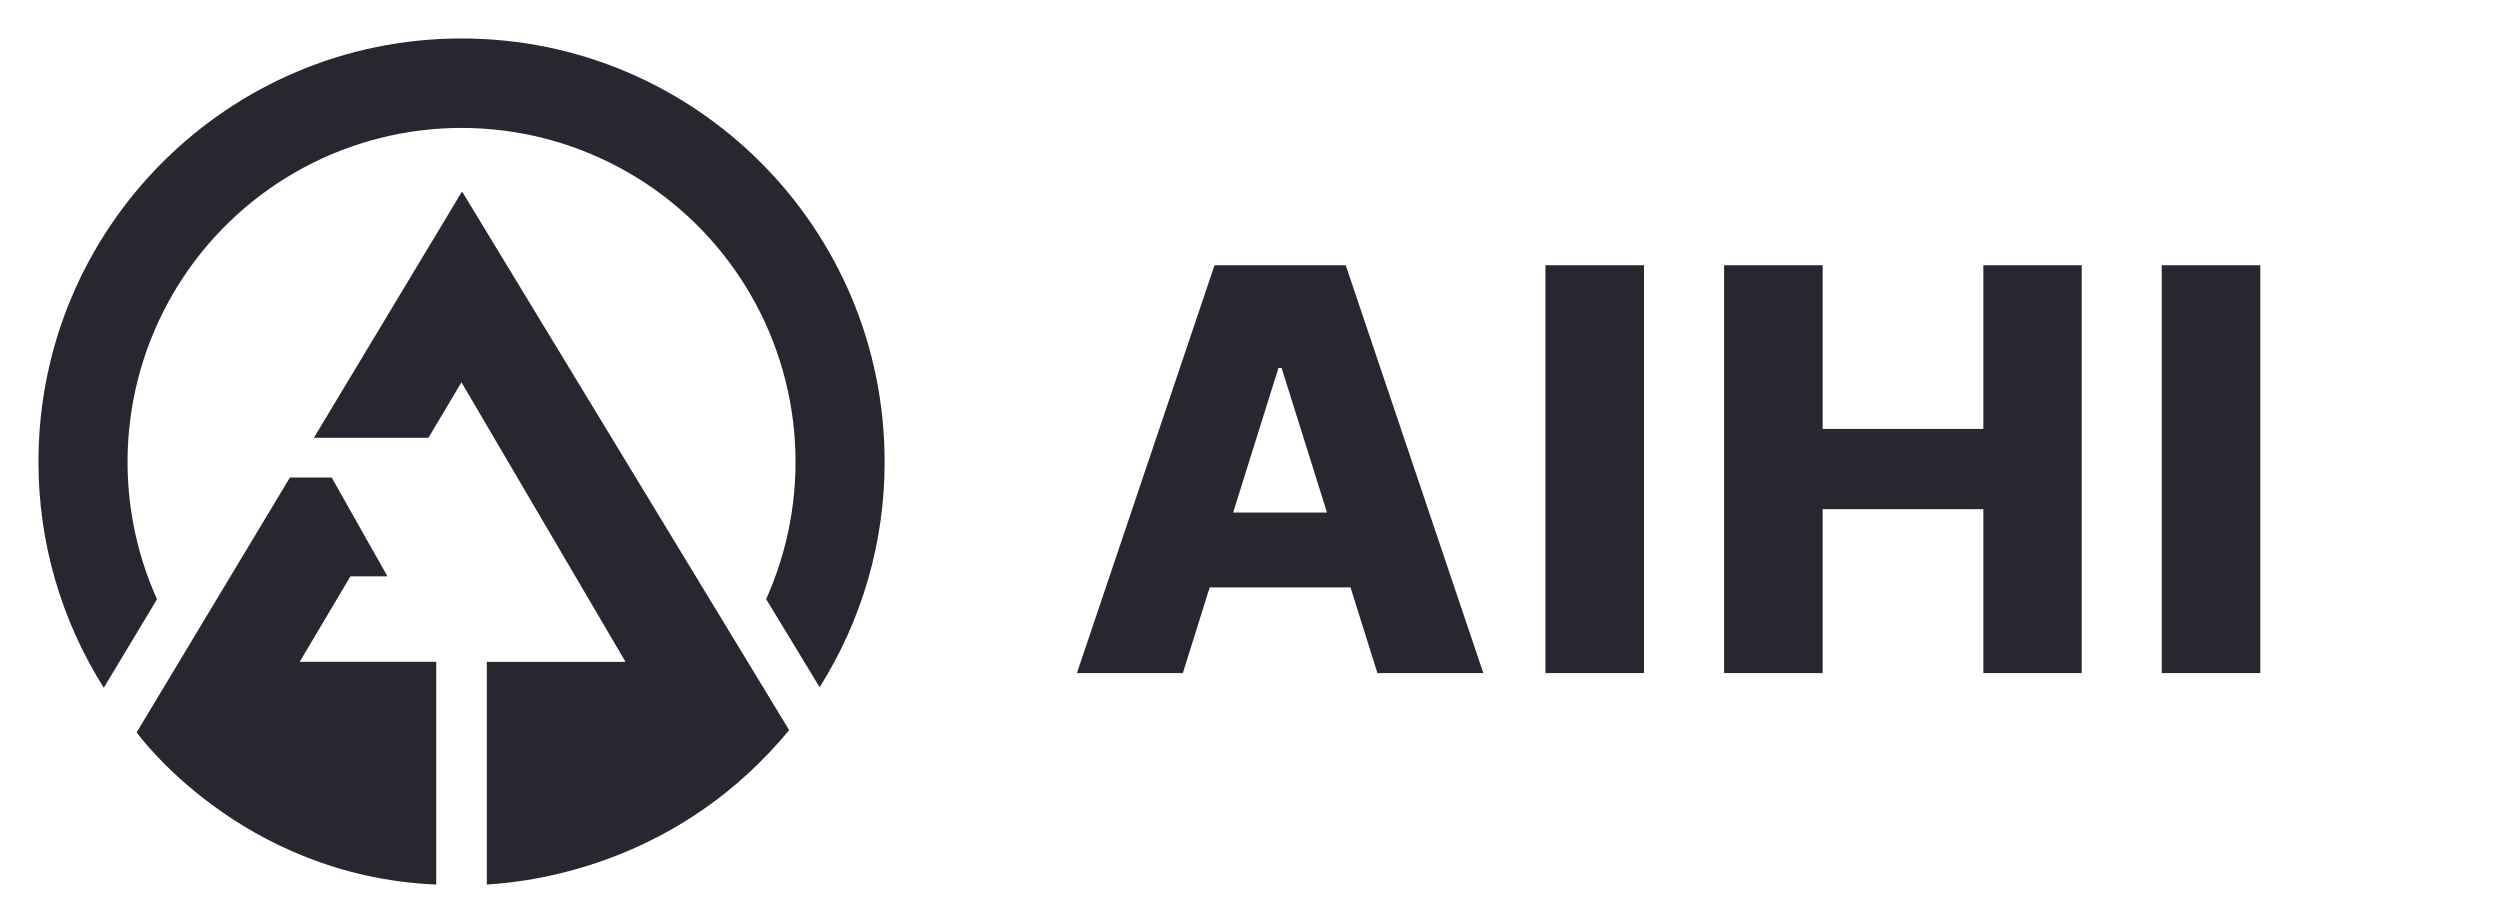
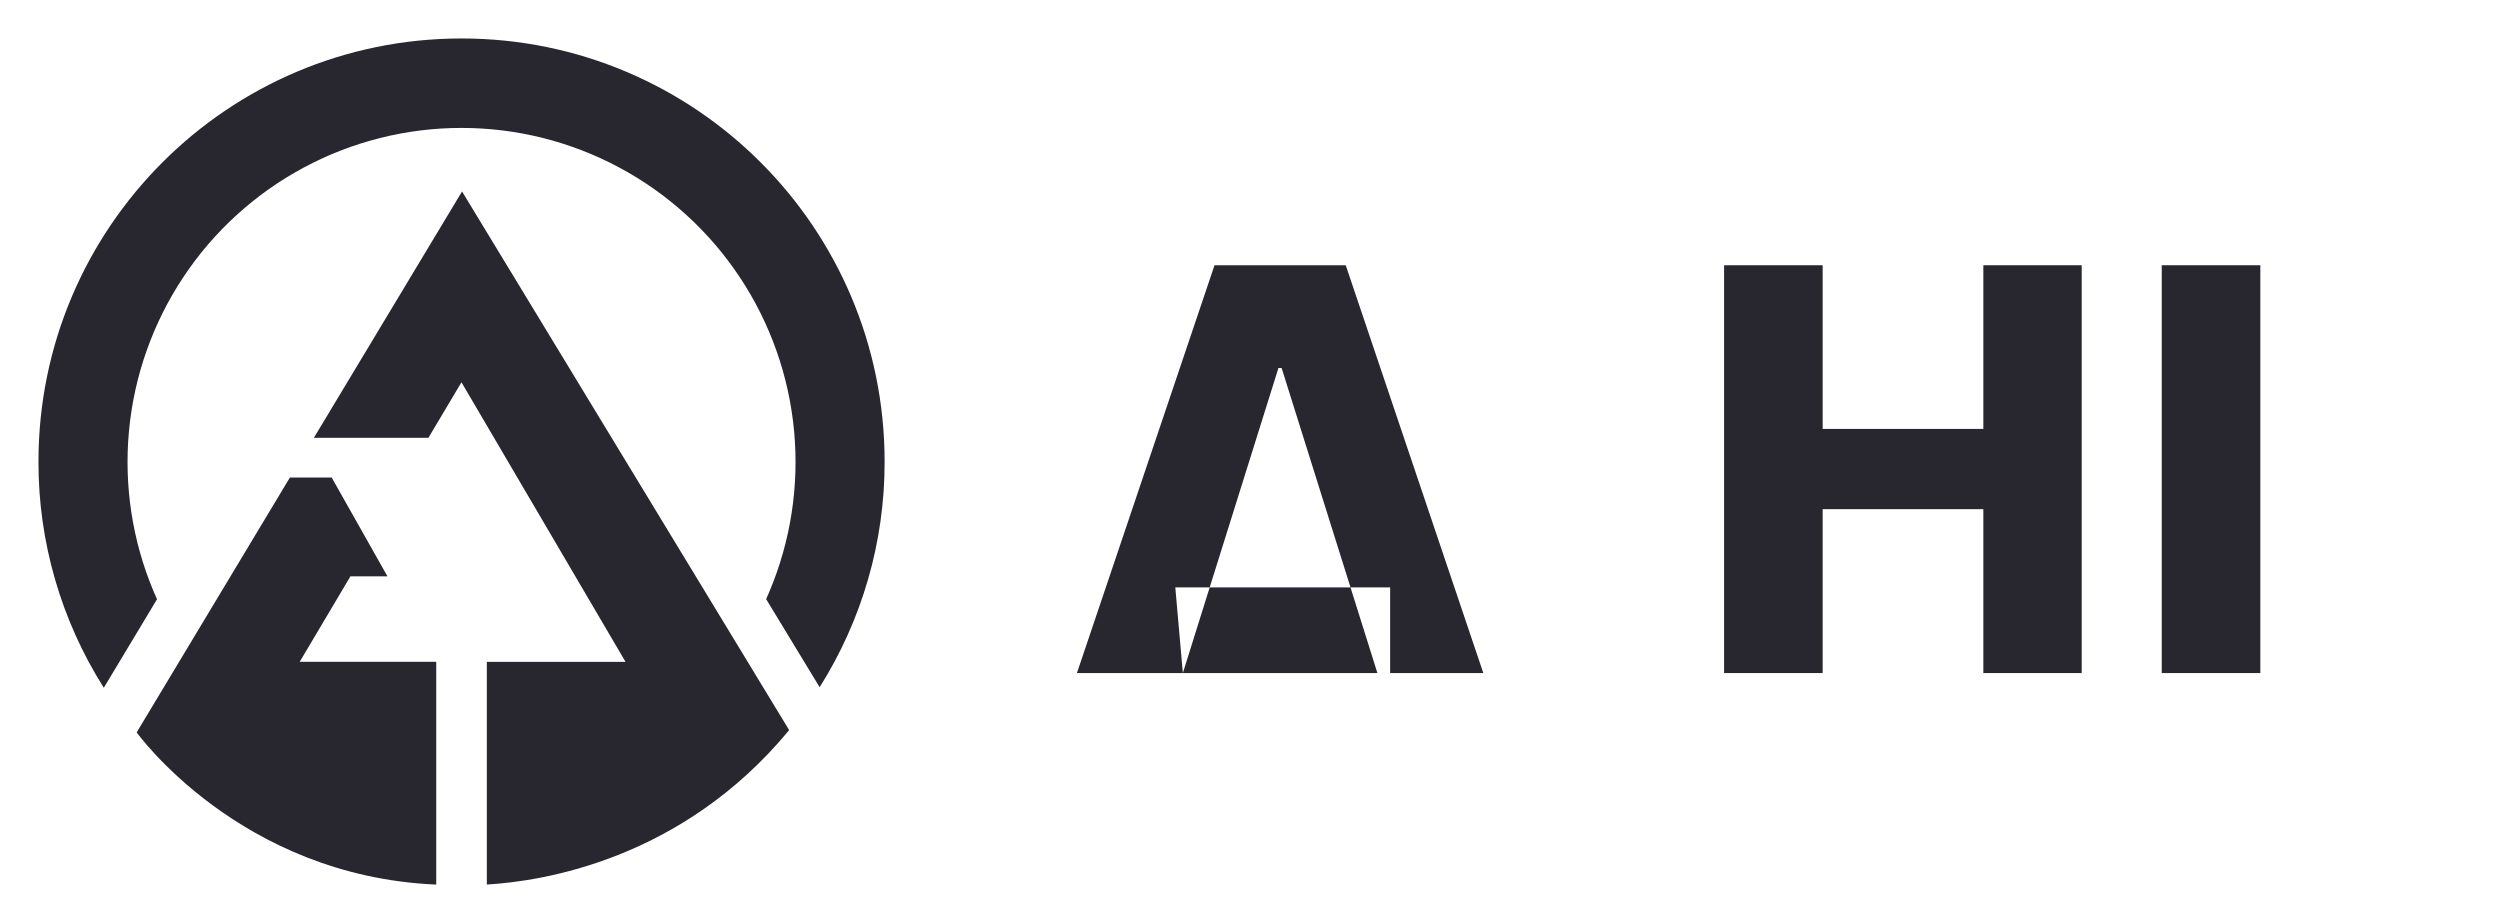
<svg xmlns="http://www.w3.org/2000/svg" width="130" height="48" viewBox="0 0 130 48" fill="none">
  <path d="M18.223 29.968H20.147L17.247 24.831H15.075L7.107 38.084C7.107 38.084 12.458 45.561 22.684 45.998V34.413H15.585L18.223 29.968ZM24 2C11.85 2 2 11.854 2 24.008C1.993 28.17 3.172 32.247 5.398 35.763L8.165 31.16C8.107 31.031 8.05 30.901 7.995 30.772C6.882 28.131 6.44 25.255 6.708 22.402C6.976 19.548 7.945 16.805 9.53 14.417C11.114 12.029 13.265 10.07 15.79 8.716C18.314 7.361 21.135 6.652 24 6.652C26.865 6.652 29.686 7.361 32.211 8.716C34.735 10.07 36.886 12.029 38.47 14.417C40.055 16.805 41.024 19.548 41.292 22.402C41.56 25.255 41.118 28.131 40.005 30.772C39.951 30.9 39.896 31.027 39.839 31.153L42.621 35.735C44.835 32.226 46.007 28.16 46 24.01C46 11.854 36.151 2 24 2ZM16.322 22.764H22.279L23.996 19.879L32.528 34.417H25.315V45.996C28.223 45.826 35.475 44.701 41.036 37.966L24.026 9.956L16.322 22.764Z" fill="#282730" />
  <path d="M117.537 13.793V34.999H112.411V13.793H117.537Z" fill="#282730" />
  <path d="M89.653 34.999V13.793H94.778V22.304H103.134V13.793H108.249V34.999H103.134V26.477H94.778V34.999H89.653Z" fill="#282730" />
-   <path d="M85.488 13.793V34.999H80.363V13.793H85.488Z" fill="#282730" />
-   <path d="M61.508 34.999H56L63.155 13.793H69.978L77.133 34.999H71.625L66.644 19.136H66.479L61.508 34.999ZM60.773 26.653H72.287V30.546H60.773V26.653Z" fill="#282730" />
+   <path d="M61.508 34.999H56L63.155 13.793H69.978L77.133 34.999H71.625L66.644 19.136H66.479L61.508 34.999ZH72.287V30.546H60.773V26.653Z" fill="#282730" />
</svg>